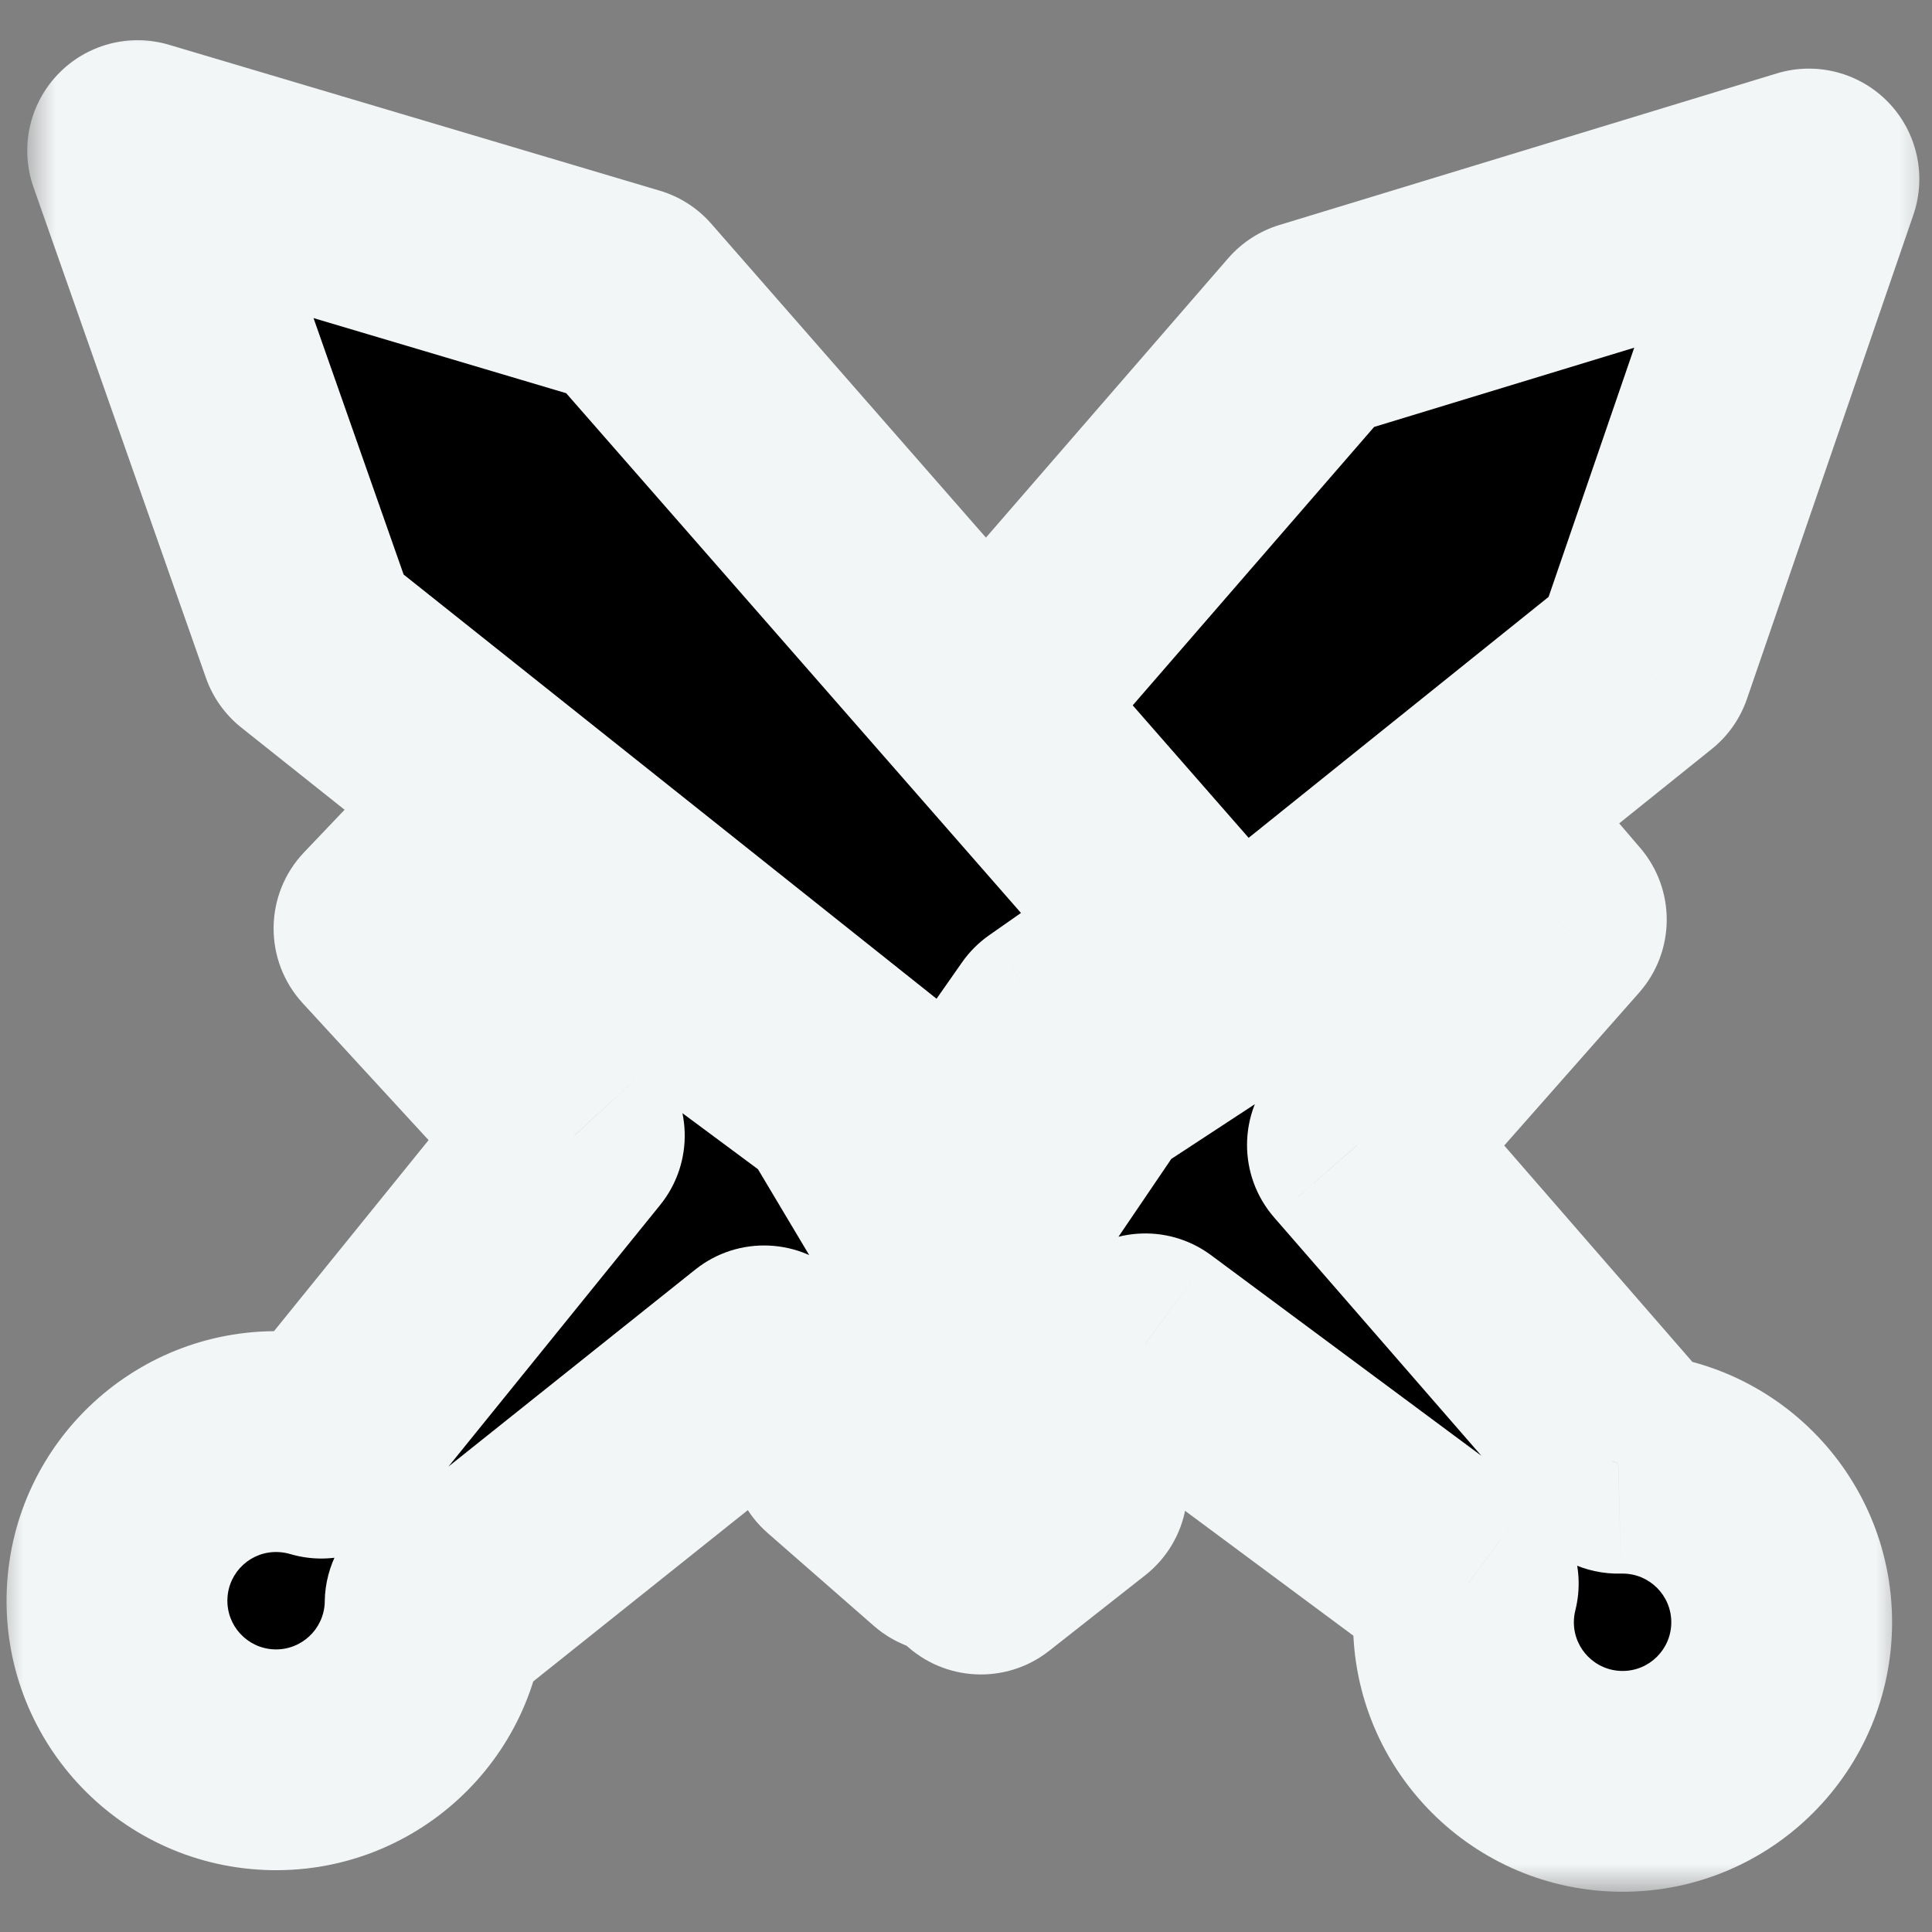
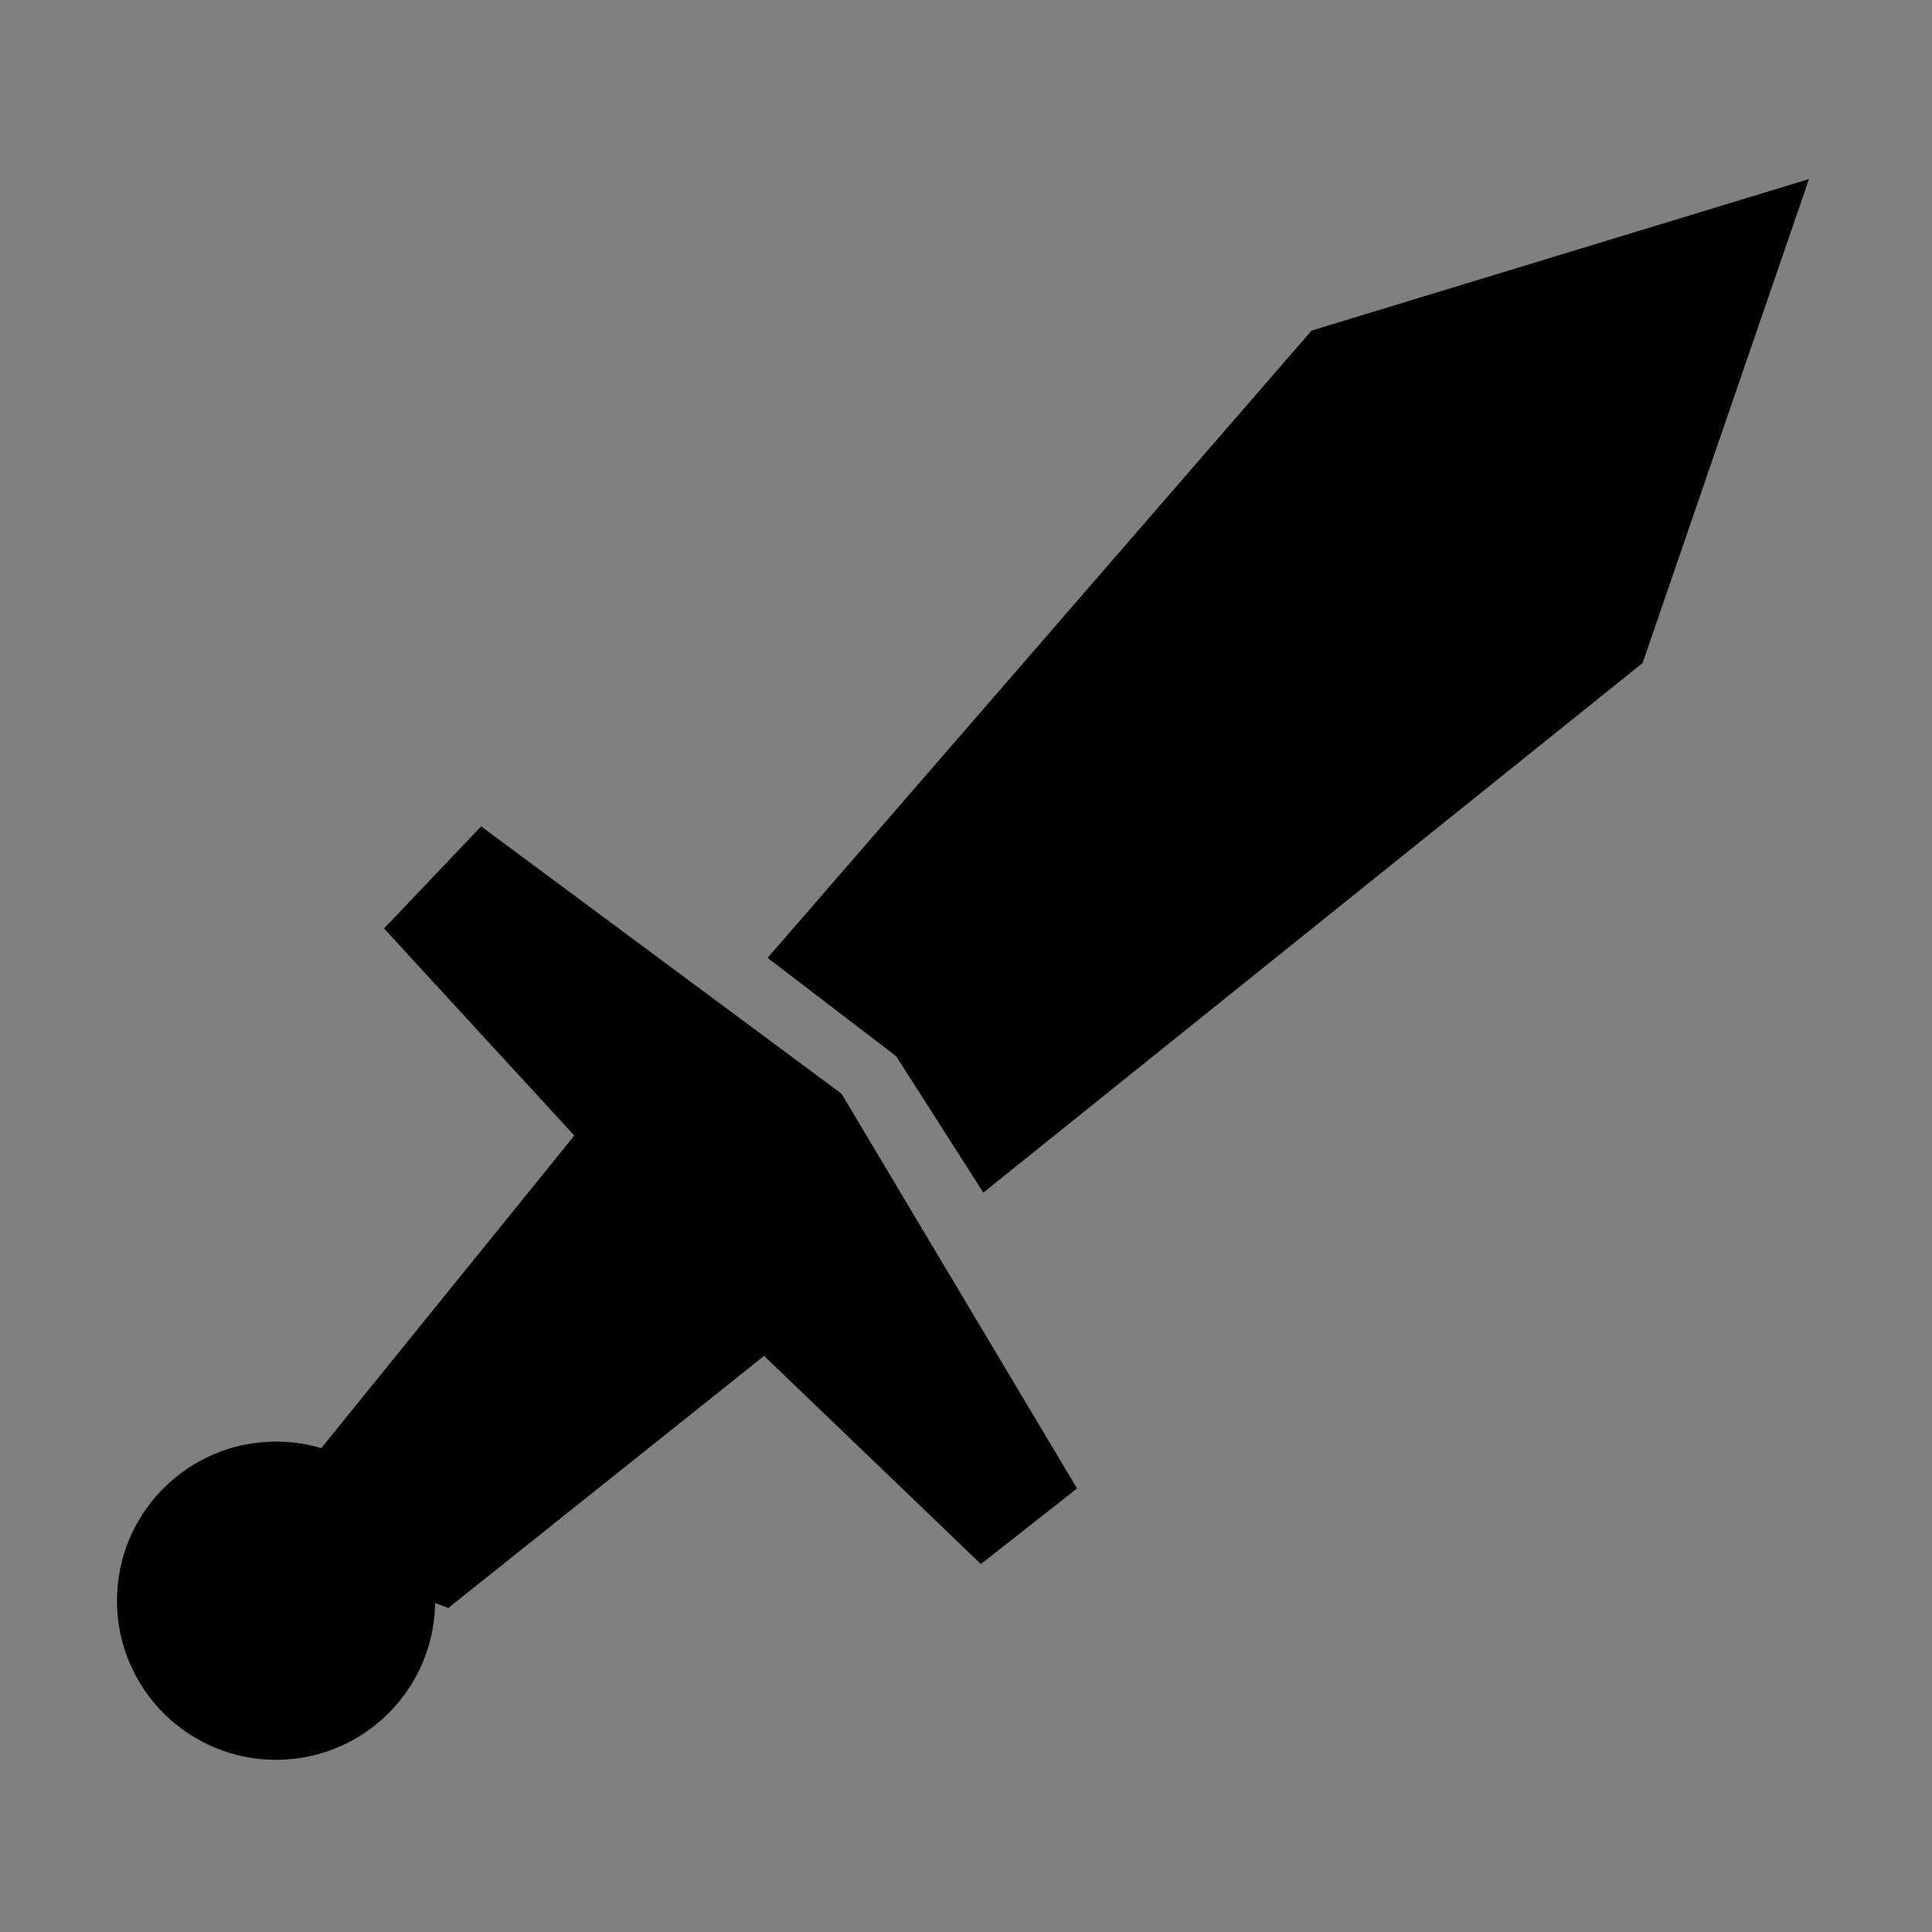
<svg xmlns="http://www.w3.org/2000/svg" width="35" height="35" viewBox="0 0 35 35" fill="none">
  <rect x="0" y="0" width="35" height="35" fill="#808080" stroke="none" />
  <mask id="path-1-outside-1_5_1393" maskUnits="userSpaceOnUse" x="-0.091" y="-0.082" width="35.401" height="35.401" fill="black">
    <rect fill="white" x="-0.091" y="-0.082" width="35.401" height="35.401" />
    <path fill-rule="evenodd" clip-rule="evenodd" d="M13.906 17.353L16.235 19.134L17.814 21.605L29.757 12.011L32.771 3.244L23.76 5.989L13.906 17.353ZM7.881 29.119C7.882 29.093 7.883 29.066 7.883 29.039L8.121 29.13L13.842 24.563L17.77 28.334L19.511 26.965L15.245 19.814L8.717 14.971L6.957 16.82L10.405 20.572L5.821 26.234C5.599 26.169 5.365 26.129 5.123 26.119C3.532 26.052 2.189 27.286 2.122 28.877C2.055 30.467 3.289 31.811 4.88 31.878C6.47 31.945 7.814 30.71 7.881 29.119Z" />
  </mask>
  <path fill-rule="evenodd" clip-rule="evenodd" d="M13.906 17.353L16.235 19.134L17.814 21.605L29.757 12.011L32.771 3.244L23.76 5.989L13.906 17.353ZM7.881 29.119C7.882 29.093 7.883 29.066 7.883 29.039L8.121 29.13L13.842 24.563L17.77 28.334L19.511 26.965L15.245 19.814L8.717 14.971L6.957 16.82L10.405 20.572L5.821 26.234C5.599 26.169 5.365 26.129 5.123 26.119C3.532 26.052 2.189 27.286 2.122 28.877C2.055 30.467 3.289 31.811 4.88 31.878C6.47 31.945 7.814 30.71 7.881 29.119Z" fill="black" />
-   <path d="M16.235 19.134L17.92 18.057C17.795 17.86 17.635 17.687 17.45 17.545L16.235 19.134ZM13.906 17.353L12.395 16.043C12.034 16.46 11.86 17.008 11.916 17.556C11.973 18.105 12.253 18.607 12.691 18.942L13.906 17.353ZM17.814 21.605L16.128 22.682C16.434 23.16 16.929 23.486 17.49 23.578C18.05 23.67 18.623 23.52 19.066 23.164L17.814 21.605ZM29.757 12.011L31.009 13.57C31.304 13.334 31.525 13.019 31.648 12.661L29.757 12.011ZM32.771 3.244L34.662 3.894C34.906 3.183 34.731 2.395 34.21 1.855C33.688 1.314 32.907 1.111 32.188 1.33L32.771 3.244ZM23.76 5.989L23.177 4.076C22.817 4.186 22.496 4.395 22.249 4.679L23.76 5.989ZM7.883 29.039L8.595 27.17C7.985 26.938 7.3 27.018 6.76 27.384C6.22 27.75 5.893 28.357 5.883 29.01L7.883 29.039ZM8.121 29.13L7.409 30.999C8.07 31.25 8.816 31.134 9.369 30.693L8.121 29.13ZM13.842 24.563L15.228 23.12C14.504 22.426 13.379 22.374 12.595 23L13.842 24.563ZM17.77 28.334L16.385 29.777C17.105 30.468 18.223 30.523 19.007 29.906L17.77 28.334ZM19.511 26.965L20.747 28.537C21.537 27.916 21.743 26.804 21.228 25.941L19.511 26.965ZM15.245 19.814L16.962 18.789C16.827 18.563 16.648 18.365 16.436 18.208L15.245 19.814ZM8.717 14.971L9.909 13.365C9.098 12.764 7.966 12.861 7.269 13.592L8.717 14.971ZM6.957 16.82L5.508 15.441C4.782 16.204 4.772 17.399 5.484 18.174L6.957 16.82ZM10.405 20.572L11.959 21.83C12.583 21.059 12.548 19.948 11.877 19.218L10.405 20.572ZM5.821 26.234L5.254 28.152C6.029 28.382 6.867 28.121 7.376 27.493L5.821 26.234ZM17.45 17.545L15.121 15.764L12.691 18.942L15.02 20.723L17.45 17.545ZM19.499 20.528L17.92 18.057L14.55 20.211L16.128 22.682L19.499 20.528ZM28.504 10.452L16.561 20.045L19.066 23.164L31.009 13.57L28.504 10.452ZM30.879 2.593L27.866 11.361L31.648 12.661L34.662 3.894L30.879 2.593ZM24.343 7.902L33.354 5.157L32.188 1.33L23.177 4.076L24.343 7.902ZM15.417 18.663L25.271 7.299L22.249 4.679L12.395 16.043L15.417 18.663ZM5.883 29.01C5.883 29.018 5.883 29.027 5.883 29.035L9.879 29.204C9.881 29.159 9.882 29.113 9.883 29.068L5.883 29.01ZM8.833 27.261L8.595 27.17L7.171 30.908L7.409 30.999L8.833 27.261ZM12.595 23L6.873 27.567L9.369 30.693L15.09 26.126L12.595 23ZM19.155 26.892L15.228 23.12L12.457 26.005L16.385 29.777L19.155 26.892ZM18.274 25.393L16.534 26.762L19.007 29.906L20.747 28.537L18.274 25.393ZM13.527 20.839L17.793 27.99L21.228 25.941L16.962 18.789L13.527 20.839ZM7.526 16.578L14.053 21.42L16.436 18.208L9.909 13.365L7.526 16.578ZM8.405 18.2L10.166 16.351L7.269 13.592L5.508 15.441L8.405 18.2ZM11.877 19.218L8.429 15.467L5.484 18.174L8.932 21.925L11.877 19.218ZM7.376 27.493L11.959 21.83L8.85 19.313L4.267 24.976L7.376 27.493ZM5.038 28.117C5.116 28.12 5.187 28.133 5.254 28.152L6.389 24.317C6.011 24.205 5.614 24.137 5.207 24.12L5.038 28.117ZM4.12 28.961C4.14 28.474 4.552 28.096 5.038 28.117L5.207 24.12C2.513 24.007 0.237 26.099 0.123 28.793L4.12 28.961ZM4.964 29.88C4.477 29.859 4.099 29.448 4.12 28.961L0.123 28.793C0.01 31.487 2.102 33.763 4.796 33.876L4.964 29.88ZM5.883 29.035C5.862 29.522 5.451 29.9 4.964 29.88L4.796 33.876C7.49 33.989 9.766 31.898 9.879 29.204L5.883 29.035Z" fill="#F3F6F7" mask="url(#path-1-outside-1_5_1393)" />
  <mask id="path-3-outside-2_5_1393" maskUnits="userSpaceOnUse" x="0.494" y="0.271" width="34" height="34" fill="black">
-     <rect fill="white" x="0.494" y="0.271" width="34" height="34" />
-     <path fill-rule="evenodd" clip-rule="evenodd" d="M17.385 20.983L19.067 18.581L21.468 16.899L11.381 5.371L2.494 2.729L5.617 11.615L17.385 20.983ZM29.395 26.507C29.368 26.507 29.341 26.507 29.314 26.508L29.395 26.267L24.591 20.742L28.194 16.659L26.753 14.978L19.788 19.542L15.224 26.267L17.146 27.948L20.748 24.345L26.599 28.686C26.542 28.911 26.512 29.147 26.512 29.389C26.512 30.981 27.803 32.271 29.395 32.271C30.986 32.271 32.277 30.981 32.277 29.389C32.277 27.797 30.986 26.507 29.395 26.507Z" />
-   </mask>
-   <path fill-rule="evenodd" clip-rule="evenodd" d="M17.385 20.983L19.067 18.581L21.468 16.899L11.381 5.371L2.494 2.729L5.617 11.615L17.385 20.983ZM29.395 26.507C29.368 26.507 29.341 26.507 29.314 26.508L29.395 26.267L24.591 20.742L28.194 16.659L26.753 14.978L19.788 19.542L15.224 26.267L17.146 27.948L20.748 24.345L26.599 28.686C26.542 28.911 26.512 29.147 26.512 29.389C26.512 30.981 27.803 32.271 29.395 32.271C30.986 32.271 32.277 30.981 32.277 29.389C32.277 27.797 30.986 26.507 29.395 26.507Z" fill="black" />
-   <path d="M19.067 18.581L17.92 16.942C17.729 17.076 17.562 17.242 17.428 17.434L19.067 18.581ZM17.385 20.983L16.14 22.547C16.572 22.891 17.126 23.041 17.672 22.962C18.218 22.883 18.707 22.581 19.024 22.129L17.385 20.983ZM21.468 16.899L22.615 18.538C23.081 18.212 23.386 17.704 23.454 17.14C23.522 16.576 23.348 16.01 22.974 15.582L21.468 16.899ZM11.381 5.371L12.886 4.054C12.637 3.769 12.313 3.561 11.951 3.454L11.381 5.371ZM2.494 2.729L3.064 0.812C2.344 0.597 1.564 0.805 1.046 1.349C0.527 1.894 0.358 2.683 0.607 3.392L2.494 2.729ZM5.617 11.615L3.73 12.278C3.854 12.633 4.077 12.946 4.371 13.18L5.617 11.615ZM29.314 26.508L27.417 25.876C27.211 26.495 27.319 27.175 27.708 27.7C28.097 28.224 28.717 28.525 29.369 28.507L29.314 26.508ZM29.395 26.267L31.292 26.899C31.516 26.228 31.368 25.488 30.904 24.954L29.395 26.267ZM24.591 20.742L23.092 19.419C22.428 20.171 22.424 21.298 23.082 22.055L24.591 20.742ZM28.194 16.659L29.694 17.983C30.354 17.235 30.362 16.115 29.712 15.358L28.194 16.659ZM26.753 14.978L28.271 13.677C27.617 12.913 26.498 12.754 25.657 13.305L26.753 14.978ZM19.788 19.542L18.692 17.869C18.471 18.013 18.281 18.2 18.133 18.419L19.788 19.542ZM15.224 26.267L13.569 25.144C13.002 25.979 13.147 27.107 13.907 27.772L15.224 26.267ZM17.146 27.948L15.829 29.453C16.621 30.146 17.815 30.107 18.56 29.362L17.146 27.948ZM20.748 24.345L21.94 22.739C21.144 22.148 20.035 22.23 19.334 22.931L20.748 24.345ZM26.599 28.686L28.539 29.172C28.735 28.388 28.44 27.562 27.79 27.08L26.599 28.686ZM17.428 17.434L15.747 19.835L19.024 22.129L20.705 19.728L17.428 17.434ZM20.322 15.261L17.92 16.942L20.214 20.219L22.615 18.538L20.322 15.261ZM9.876 6.688L19.963 18.216L22.974 15.582L12.886 4.054L9.876 6.688ZM1.924 4.646L10.811 7.288L11.951 3.454L3.064 0.812L1.924 4.646ZM7.503 10.952L4.381 2.066L0.607 3.392L3.73 12.278L7.503 10.952ZM18.631 19.418L6.862 10.05L4.371 13.18L16.14 22.547L18.631 19.418ZM29.369 28.507C29.377 28.507 29.386 28.507 29.395 28.507L29.395 24.507C29.349 24.507 29.305 24.508 29.26 24.509L29.369 28.507ZM27.497 25.634L27.417 25.876L31.212 27.14L31.292 26.899L27.497 25.634ZM23.082 22.055L27.886 27.579L30.904 24.954L26.101 19.43L23.082 22.055ZM26.694 15.336L23.092 19.419L26.091 22.066L29.694 17.983L26.694 15.336ZM25.234 16.28L26.675 17.961L29.712 15.358L28.271 13.677L25.234 16.28ZM20.884 21.215L27.849 16.651L25.657 13.305L18.692 17.869L20.884 21.215ZM16.879 27.39L21.443 20.665L18.133 18.419L13.569 25.144L16.879 27.39ZM18.463 26.443L16.541 24.762L13.907 27.772L15.829 29.453L18.463 26.443ZM19.334 22.931L15.731 26.534L18.56 29.362L22.163 25.759L19.334 22.931ZM27.79 27.08L21.94 22.739L19.557 25.951L25.407 30.292L27.79 27.08ZM28.512 29.389C28.512 29.312 28.522 29.24 28.539 29.172L24.659 28.199C24.563 28.582 24.512 28.981 24.512 29.389L28.512 29.389ZM29.395 30.271C28.907 30.271 28.512 29.876 28.512 29.389L24.512 29.389C24.512 32.086 26.698 34.271 29.395 34.271L29.395 30.271ZM30.277 29.389C30.277 29.876 29.882 30.271 29.395 30.271L29.395 34.271C32.091 34.271 34.277 32.086 34.277 29.389L30.277 29.389ZM29.395 28.507C29.882 28.507 30.277 28.902 30.277 29.389L34.277 29.389C34.277 26.693 32.091 24.507 29.395 24.507L29.395 28.507Z" fill="#F3F6F7" mask="url(#path-3-outside-2_5_1393)" />
+     </mask>
</svg>